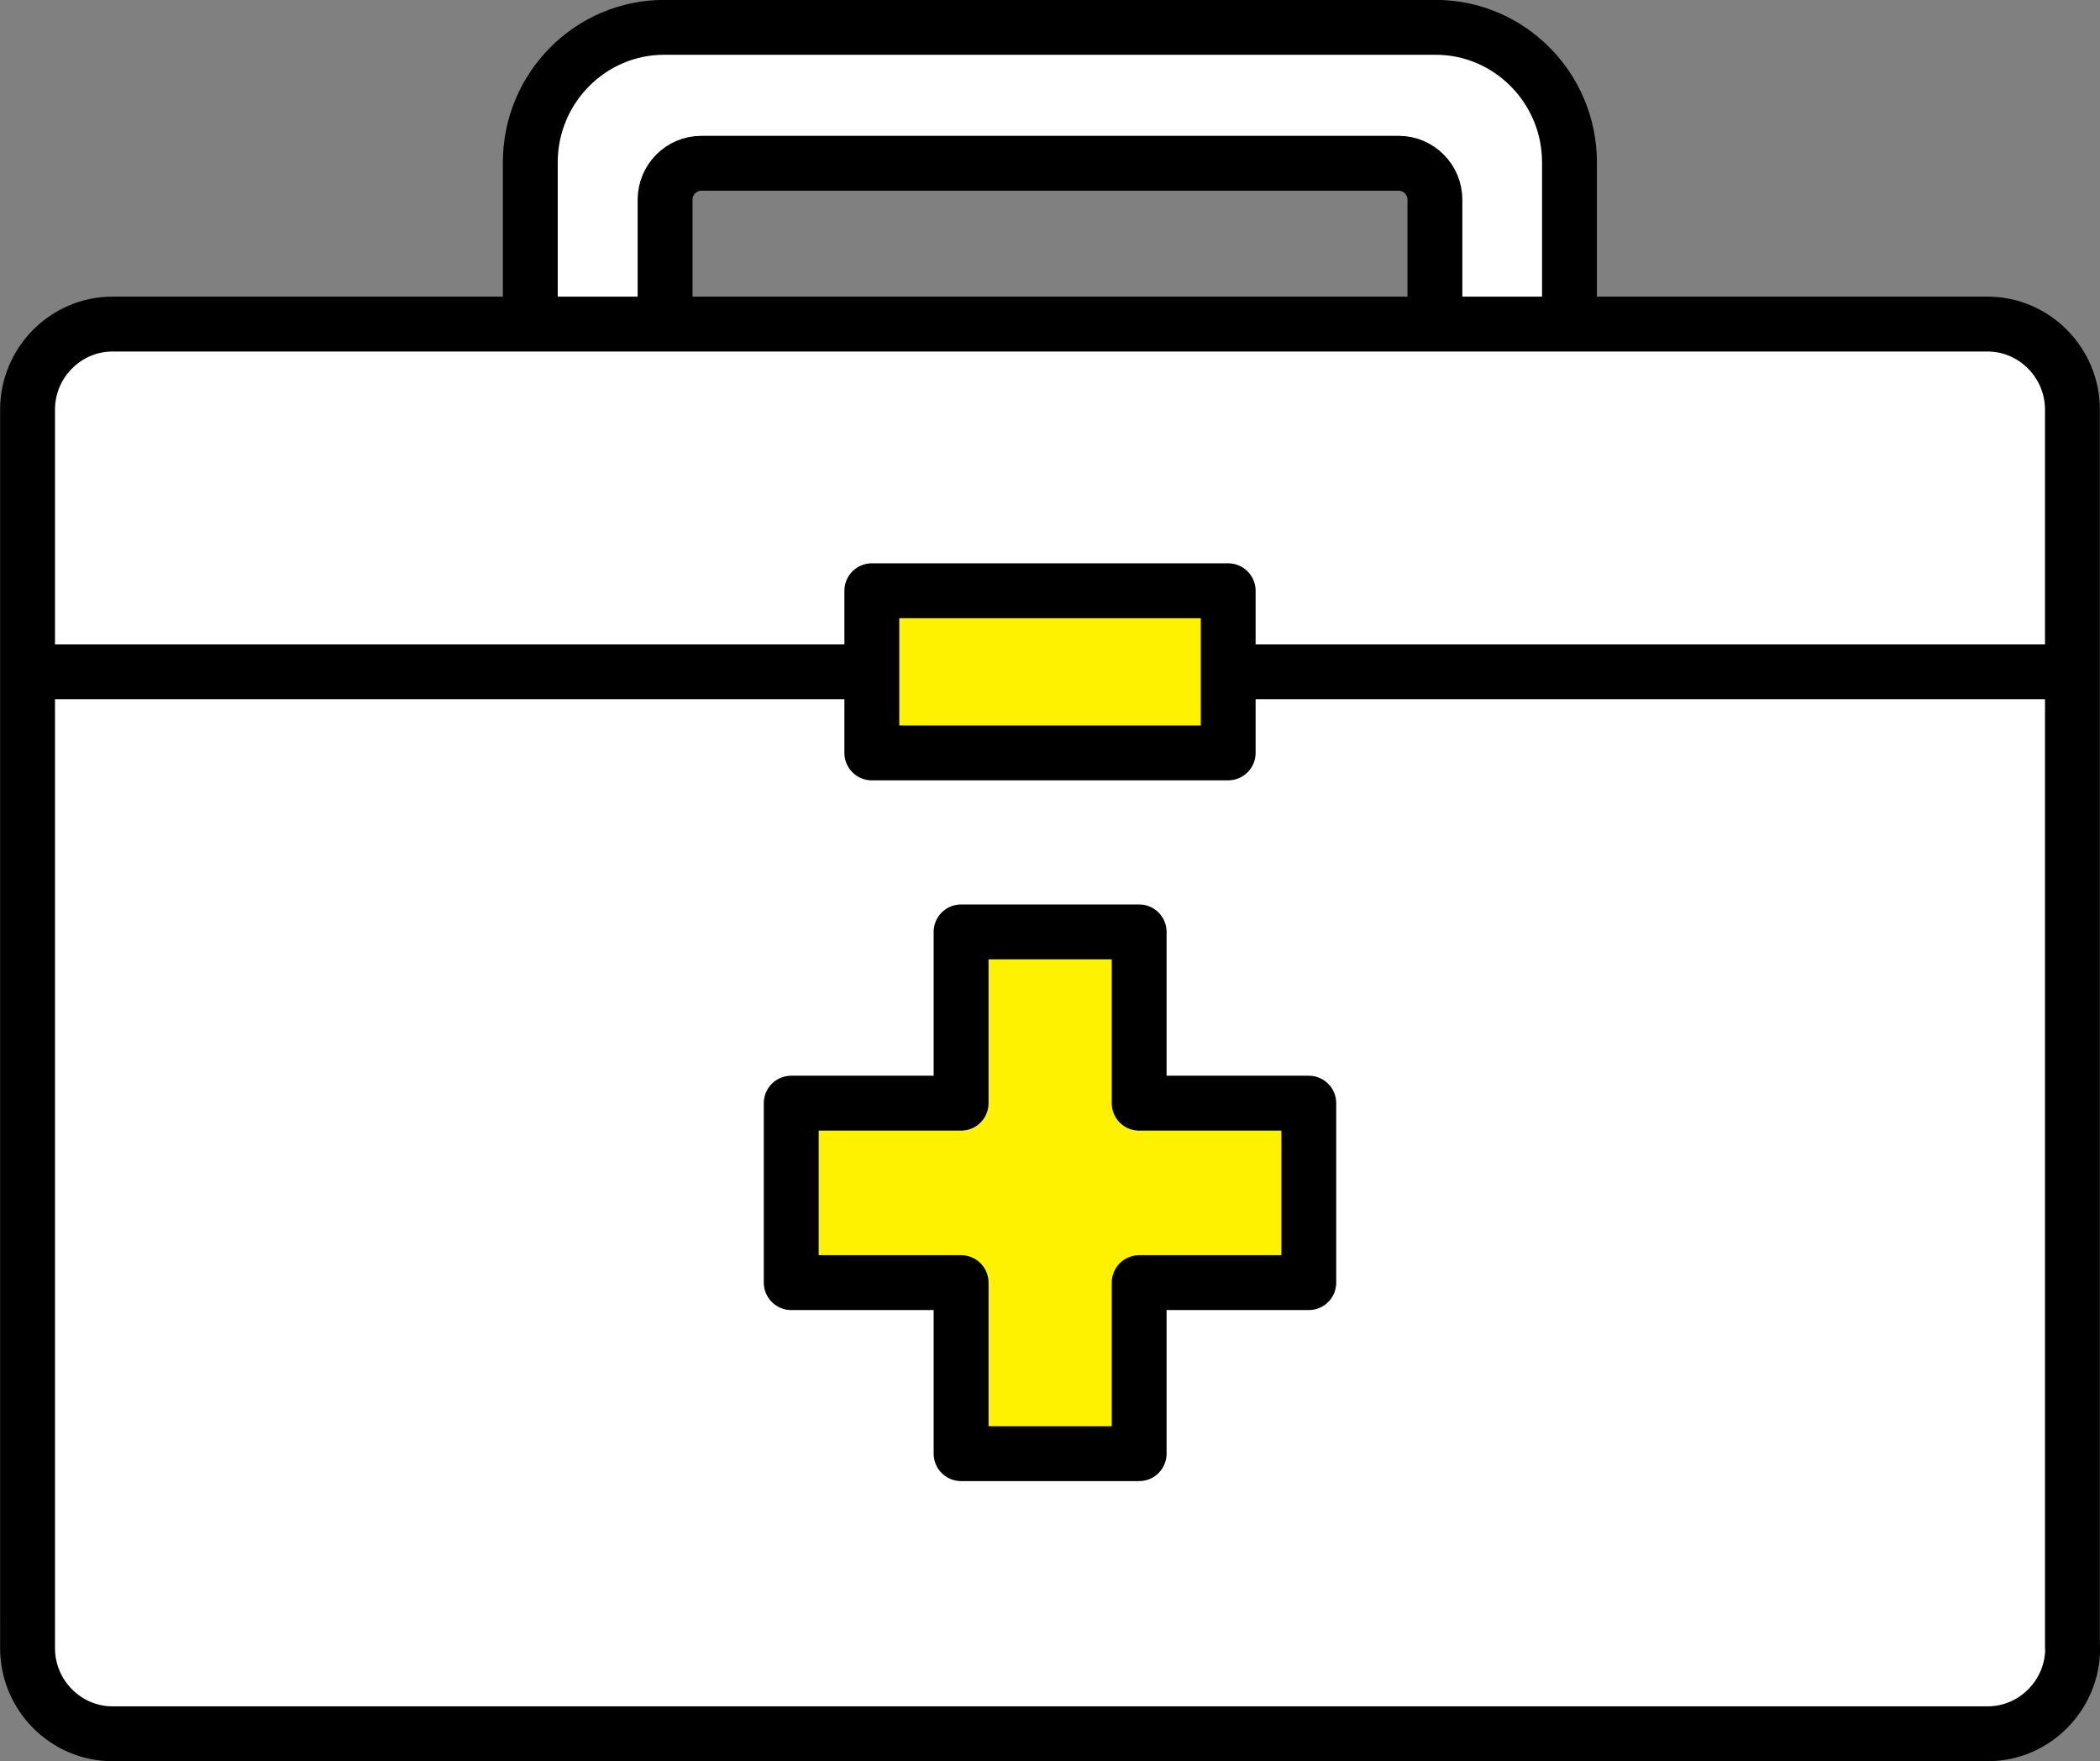
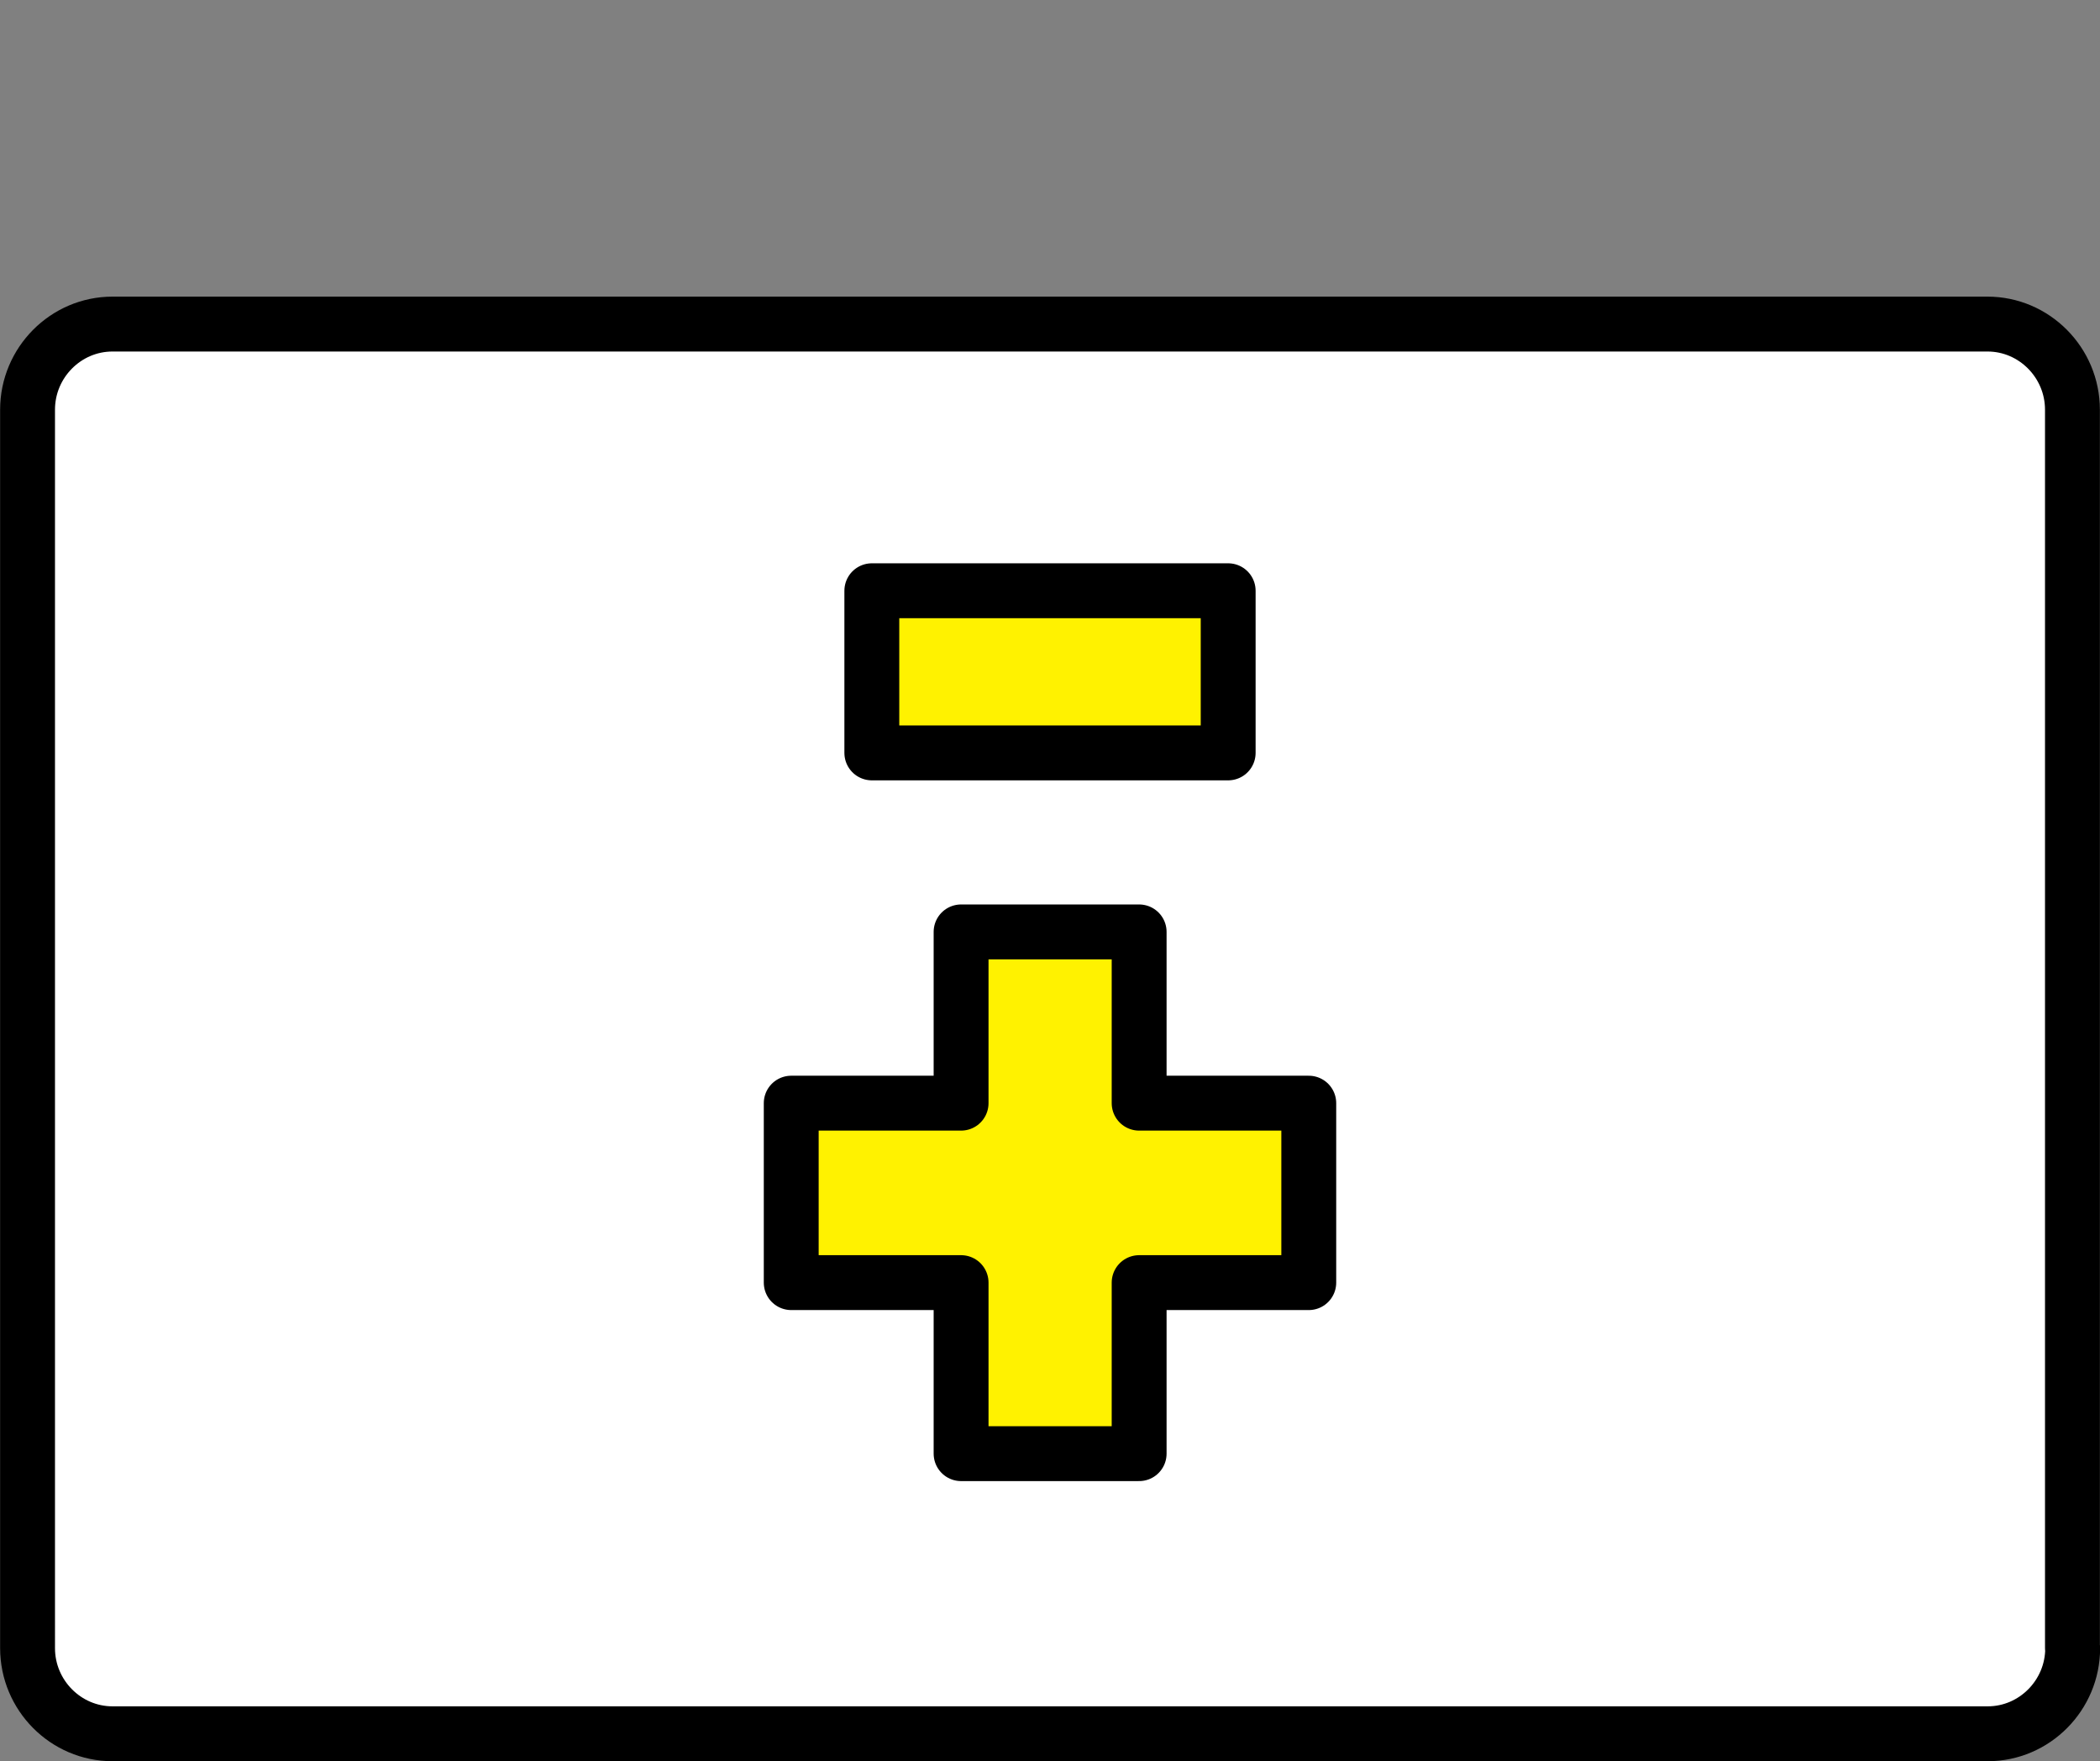
<svg xmlns="http://www.w3.org/2000/svg" id="_レイヤー_2" data-name="レイヤー 2" width="92.23" height="77.34" viewBox="0 0 92.23 77.34">
  <rect x="0" y="0" width="92.23" height="77.34" fill="#808080" stroke="none" />
  <defs>
    <style>
      .cls-1 {
        fill: none;
      }

      .cls-1, .cls-2, .cls-3 {
        stroke: #000;
        stroke-linecap: round;
        stroke-linejoin: round;
        stroke-width: 2.41px;
      }

      .cls-2 {
        fill: #fff200;
      }

      .cls-3 {
        fill: #fff;
      }
    </style>
  </defs>
  <g id="design">
    <g>
-       <path class="cls-3" d="M68.94,15.56h-5.92v-6.79c0-.88-.71-1.6-1.59-1.6h-30.63c-.88,0-1.59.72-1.59,1.6v6.79h-5.92V7.13c0-3.27,2.64-5.93,5.88-5.93h33.88c3.24,0,5.88,2.66,5.88,5.93v8.43Z" />
-       <path class="cls-3" d="M91.03,72.37c0,2.07-1.68,3.76-3.73,3.76H4.94c-2.05,0-3.73-1.69-3.73-3.76V17.99c0-2.07,1.68-3.76,3.73-3.76h82.35c2.05,0,3.73,1.69,3.73,3.76v54.38Z" />
+       <path class="cls-3" d="M91.03,72.37c0,2.07-1.68,3.76-3.73,3.76H4.94c-2.05,0-3.73-1.69-3.73-3.76V17.99c0-2.07,1.68-3.76,3.73-3.76h82.35c2.05,0,3.73,1.69,3.73,3.76v54.38" />
      <polygon class="cls-2" points="57.48 48.44 50.03 48.44 50.03 40.92 42.21 40.92 42.21 48.44 34.75 48.44 34.75 56.32 42.21 56.32 42.21 63.83 50.03 63.83 50.03 56.32 57.48 56.32 57.48 48.44" />
-       <line class="cls-1" x1="2.02" y1="29.5" x2="90.21" y2="29.5" />
      <rect class="cls-2" x="38.29" y="25.94" width="15.65" height="7.12" />
    </g>
  </g>
</svg>